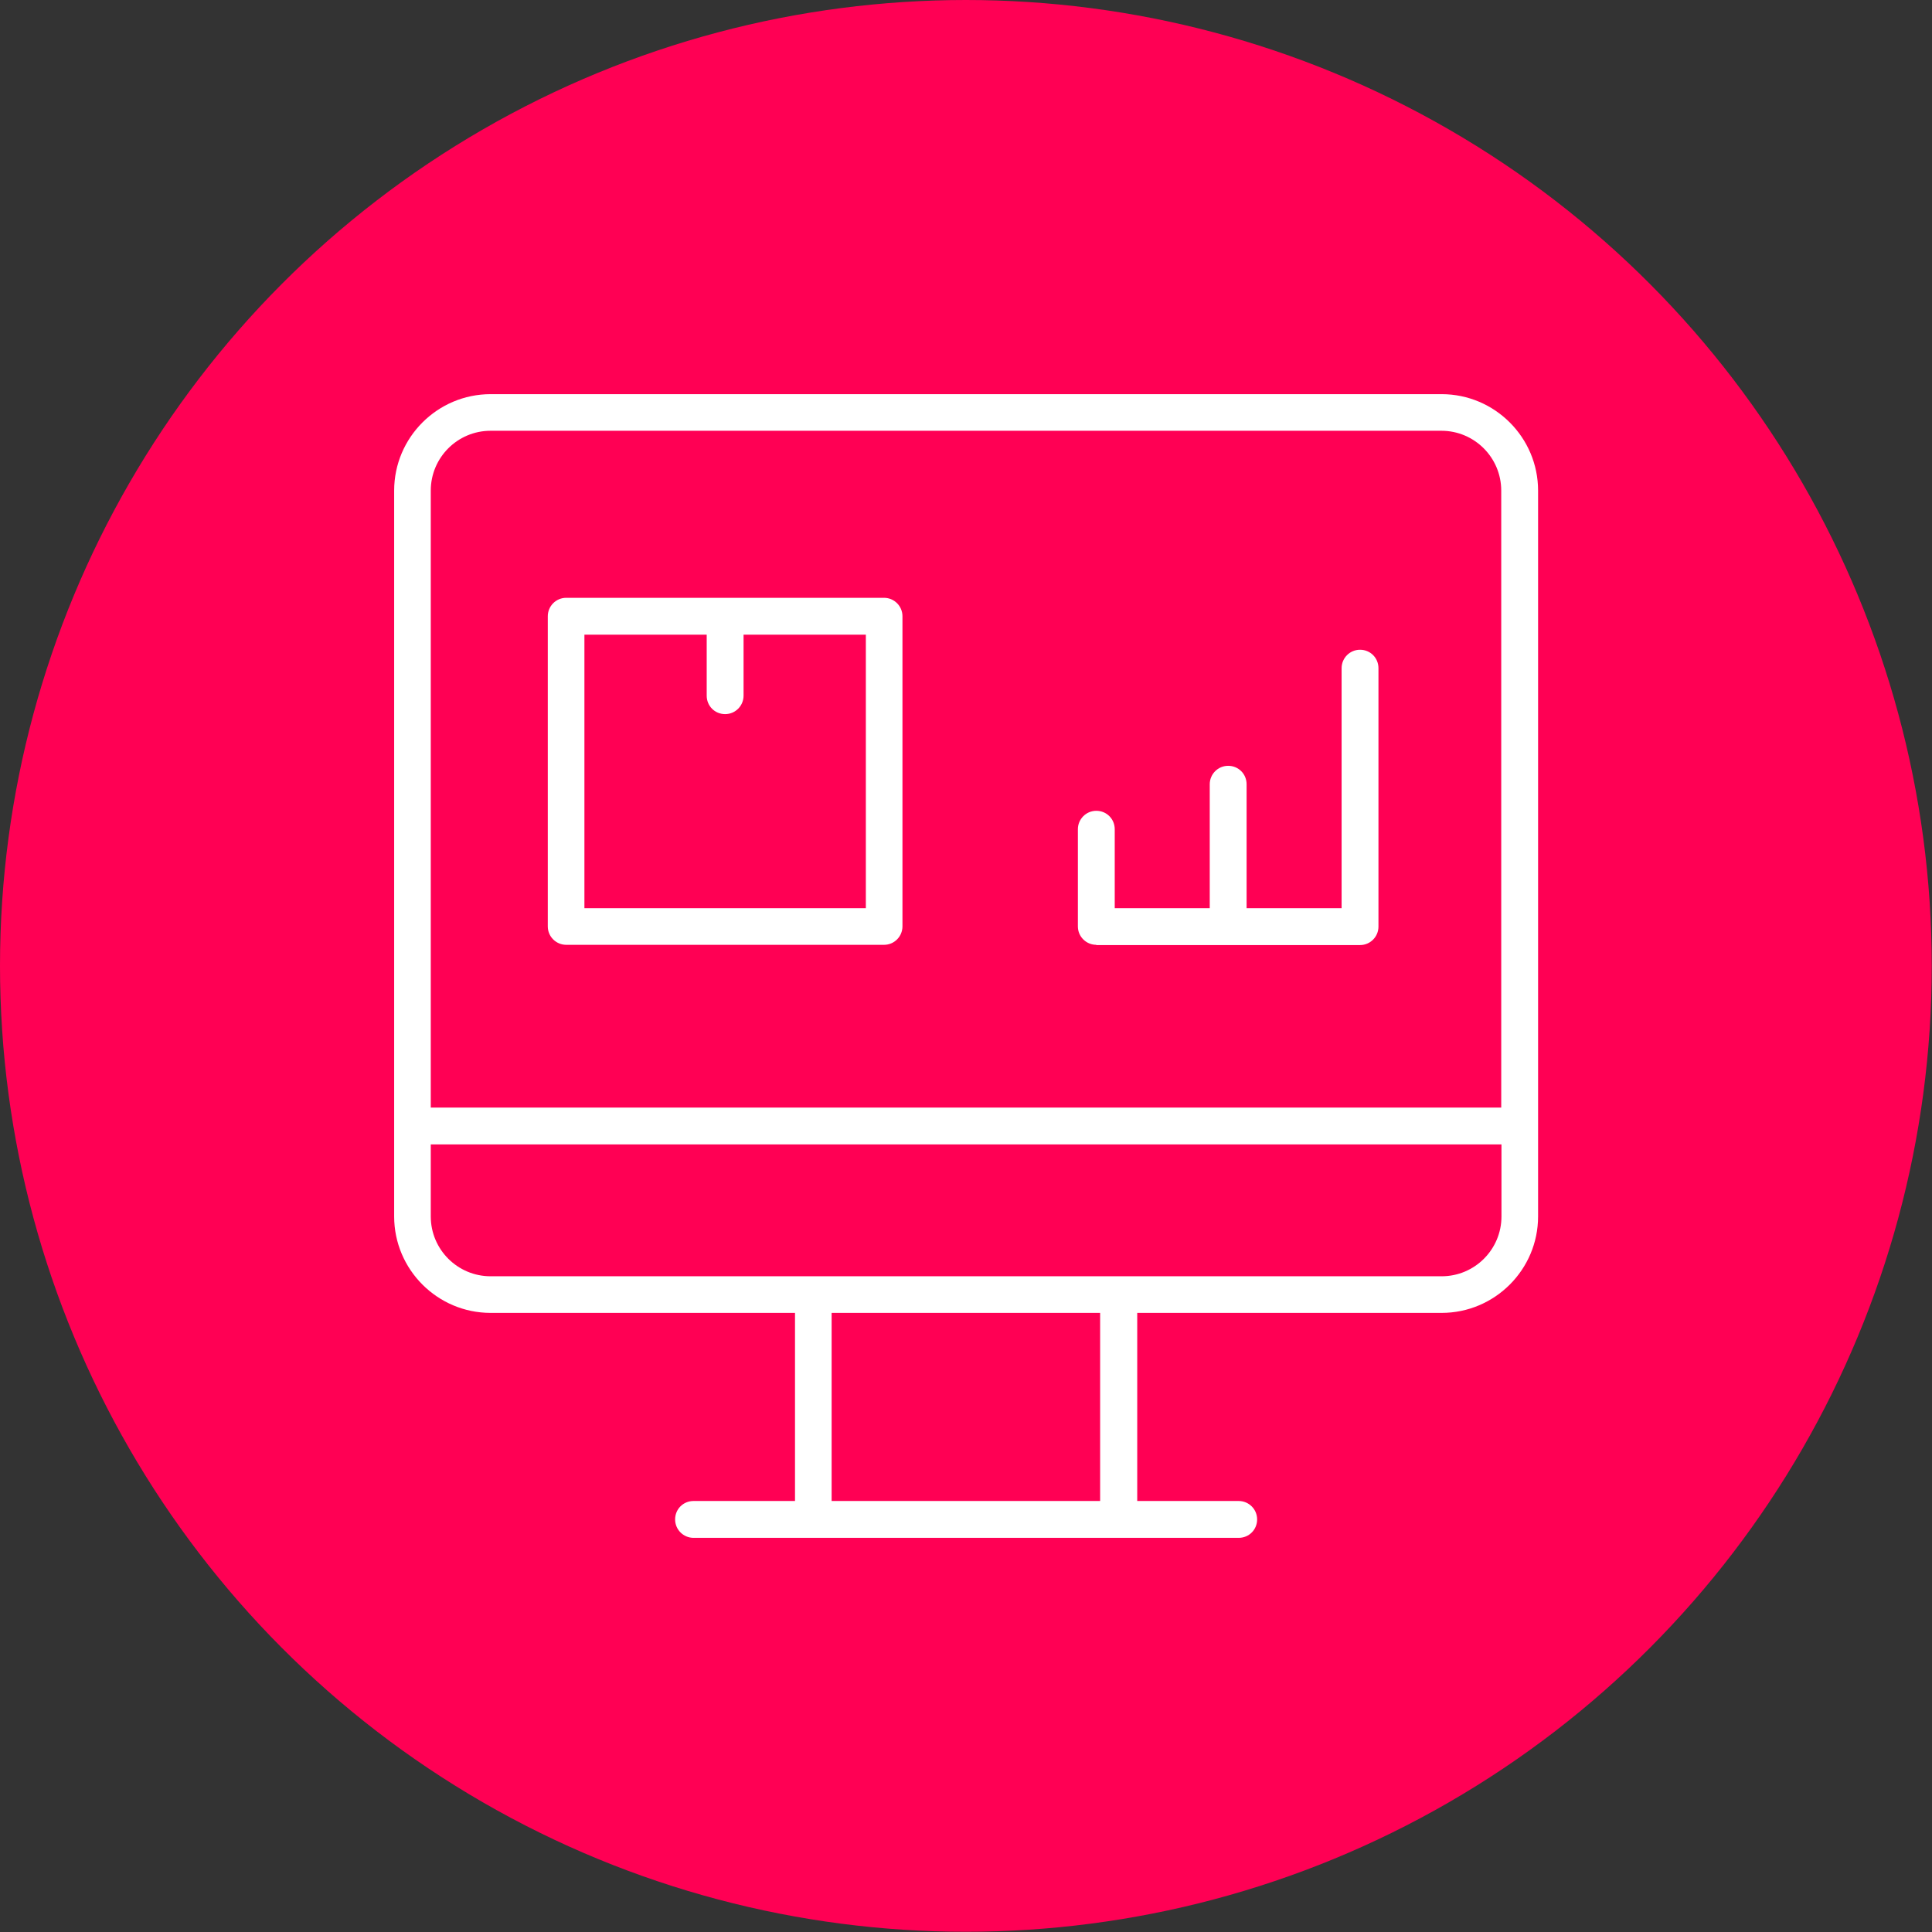
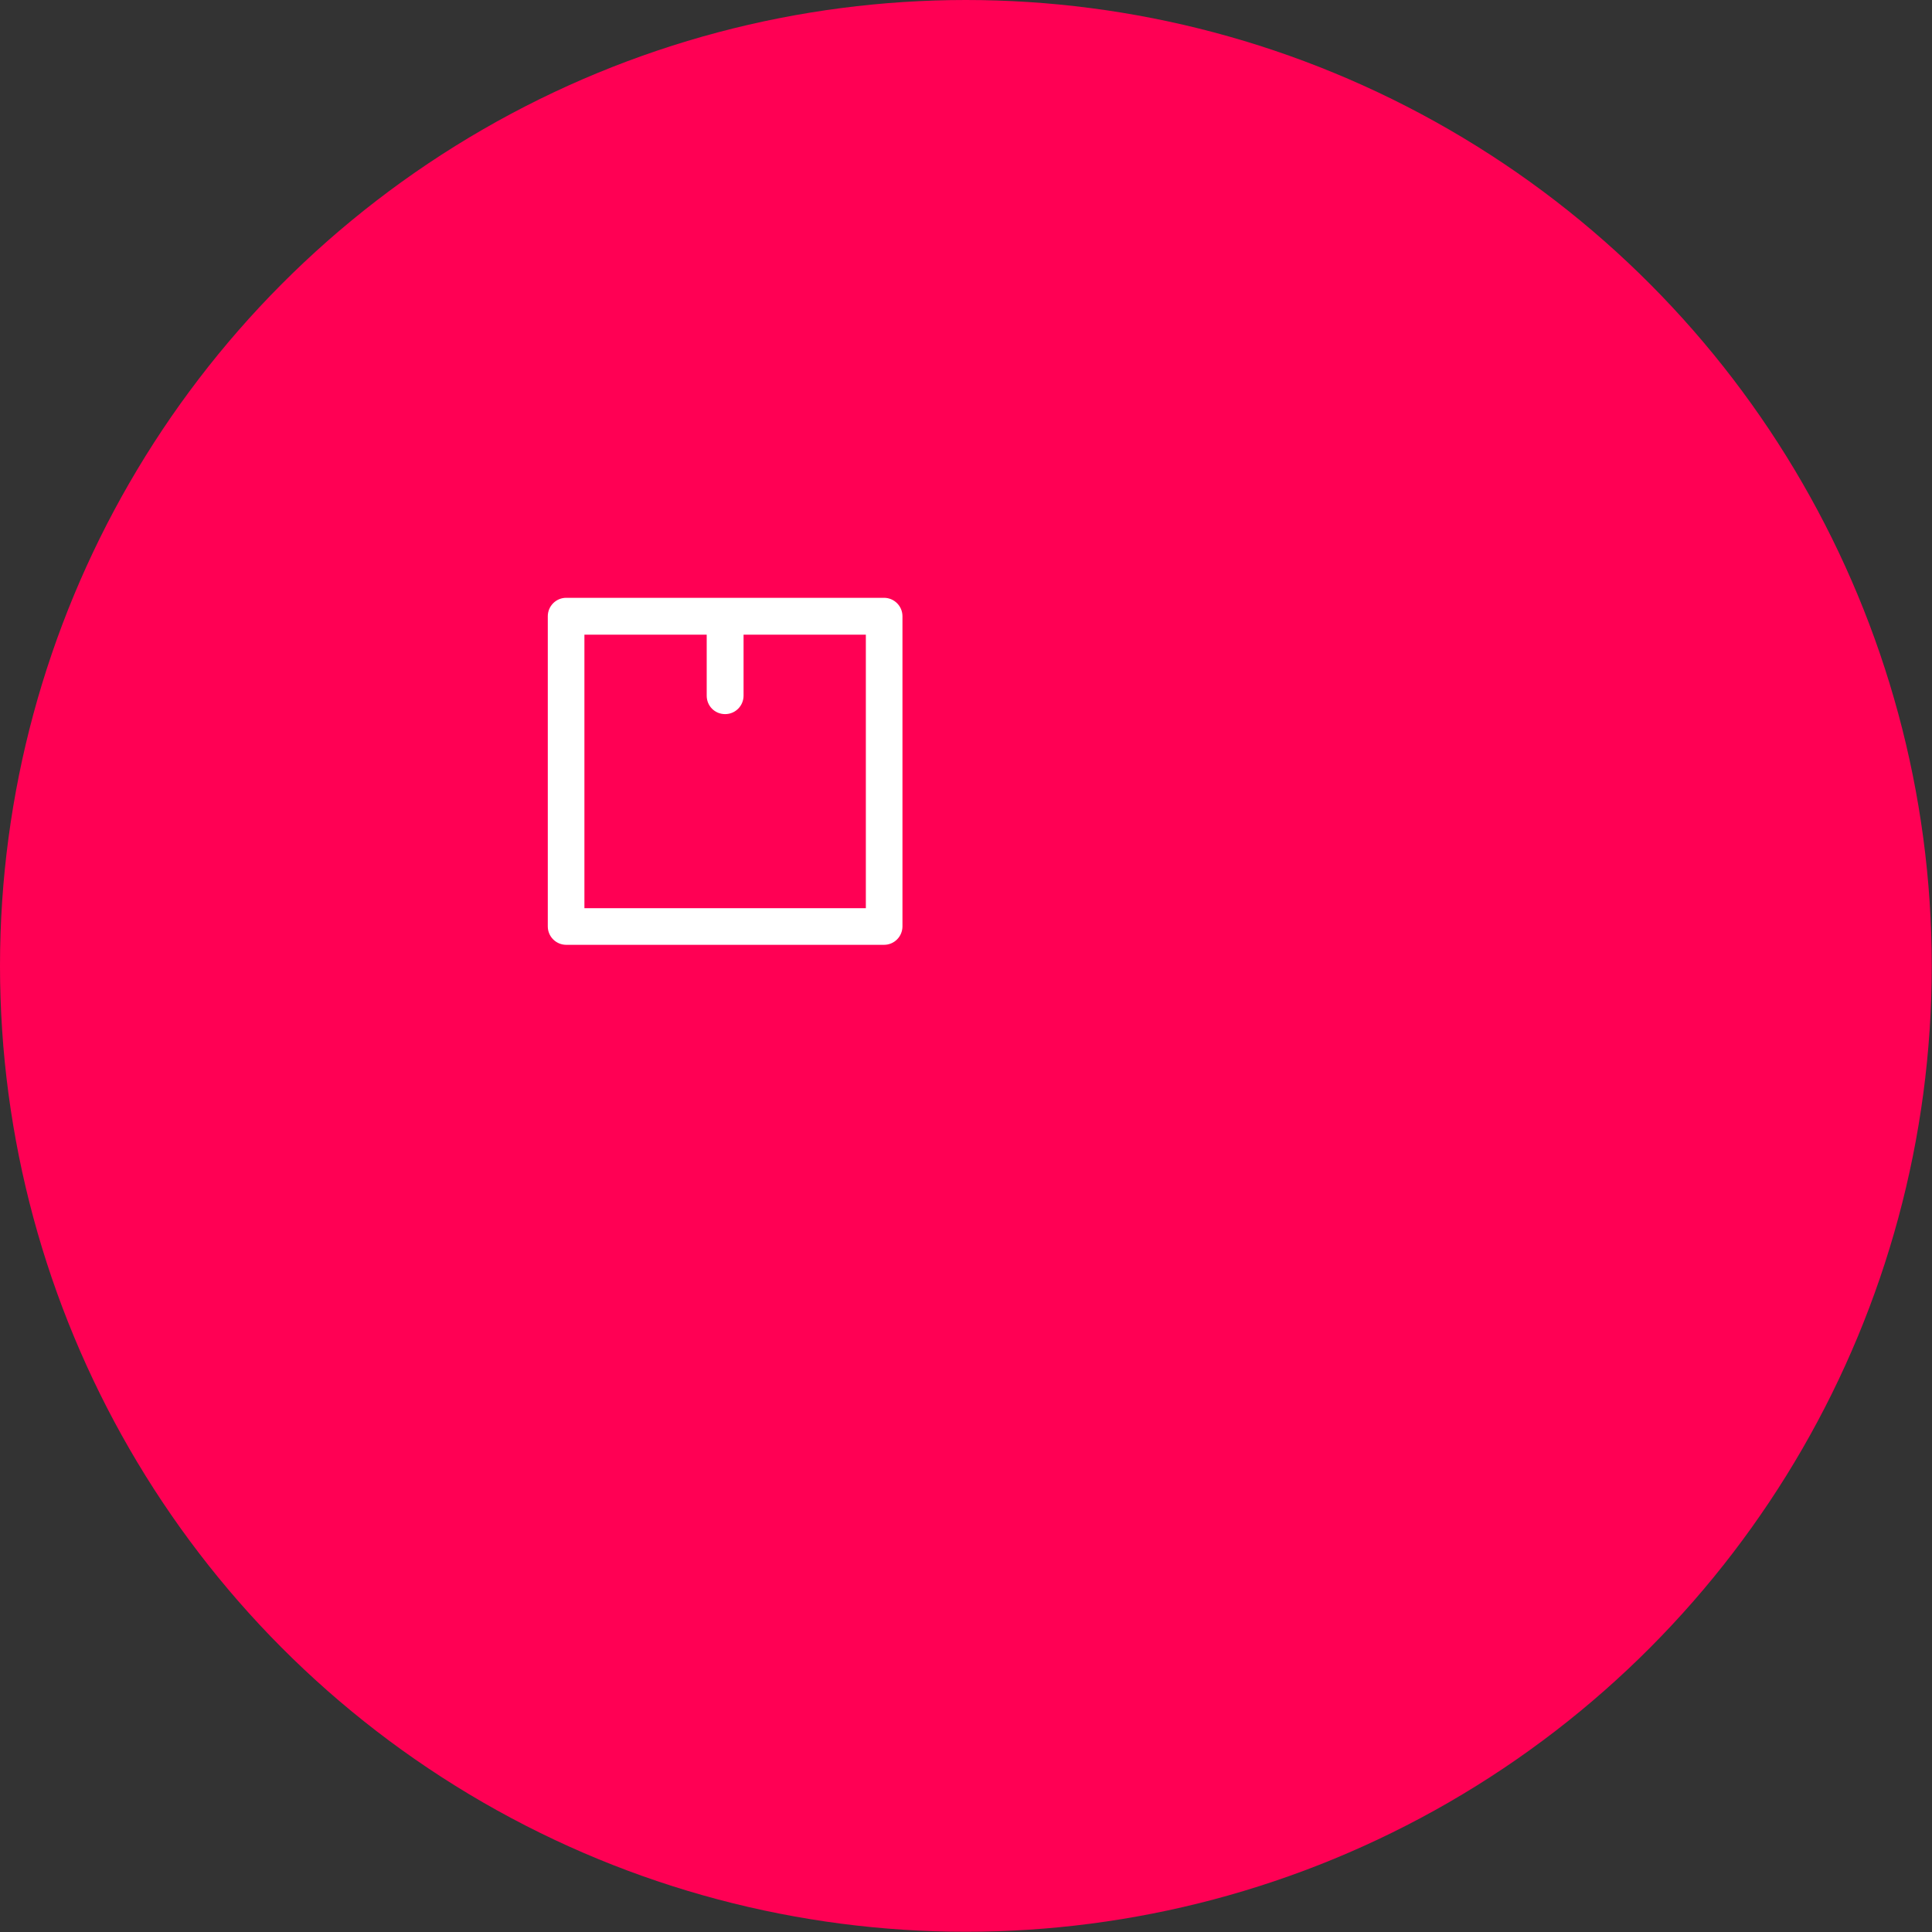
<svg xmlns="http://www.w3.org/2000/svg" id="Layer_2" data-name="Layer 2" viewBox="0 0 80.73 80.73">
  <rect x="0" y="0" width="80.73" height="80.73" fill="#333333" stroke="none" />
  <defs>
    <style>
      .cls-1 {
        fill: #ff0054;
      }

      .cls-1, .cls-2 {
        stroke-width: 0px;
      }

      .cls-2 {
        fill: #fff;
      }
    </style>
  </defs>
  <g id="Layer_1-2" data-name="Layer 1">
    <g>
      <circle class="cls-1" cx="40.36" cy="40.36" r="40.36" />
      <g>
-         <path class="cls-2" d="M28.98,64.26c-.42,0-.77-.34-.77-.77s.34-.77.77-.77h4.24v-7.86h-12.72c-2.22,0-4.03-1.81-4.03-4.03v-30.33c0-2.22,1.81-4.03,4.03-4.03h39.74c2.22,0,4.03,1.81,4.03,4.03v30.33c0,2.22-1.81,4.03-4.03,4.03h-12.72v7.86h4.24c.42,0,.77.34.77.77s-.34.77-.77.77h-22.77ZM34.75,62.72h11.22v-7.86h-11.22v7.86ZM18,50.83c0,1.38,1.12,2.5,2.5,2.5h39.74c1.38,0,2.5-1.12,2.5-2.5v-3.01H18v3.01ZM20.5,18c-1.38,0-2.5,1.12-2.5,2.5v25.78h44.73v-25.78c0-1.38-1.12-2.5-2.5-2.5H20.5Z" />
-         <path class="cls-2" d="M45.81,39.48c-.42,0-.77-.34-.77-.77v-4.06c0-.42.34-.77.77-.77s.77.34.77.77v3.3h3.97v-5.18c0-.42.34-.77.77-.77s.77.34.77.77v5.18h3.97v-10.03c0-.42.34-.77.77-.77s.77.34.77.77v10.8c0,.42-.34.77-.77.77h-11.02Z" />
        <path class="cls-2" d="M23.66,39.48c-.42,0-.77-.34-.77-.77v-12.96c0-.42.34-.77.77-.77h13.28c.42,0,.77.34.77.77v12.96c0,.42-.34.77-.77.77h-13.28ZM24.43,37.95h11.75v-11.43h-5.11v2.55c0,.42-.34.77-.77.77s-.77-.34-.77-.77v-2.55h-5.11v11.43Z" />
      </g>
    </g>
  </g>
</svg>